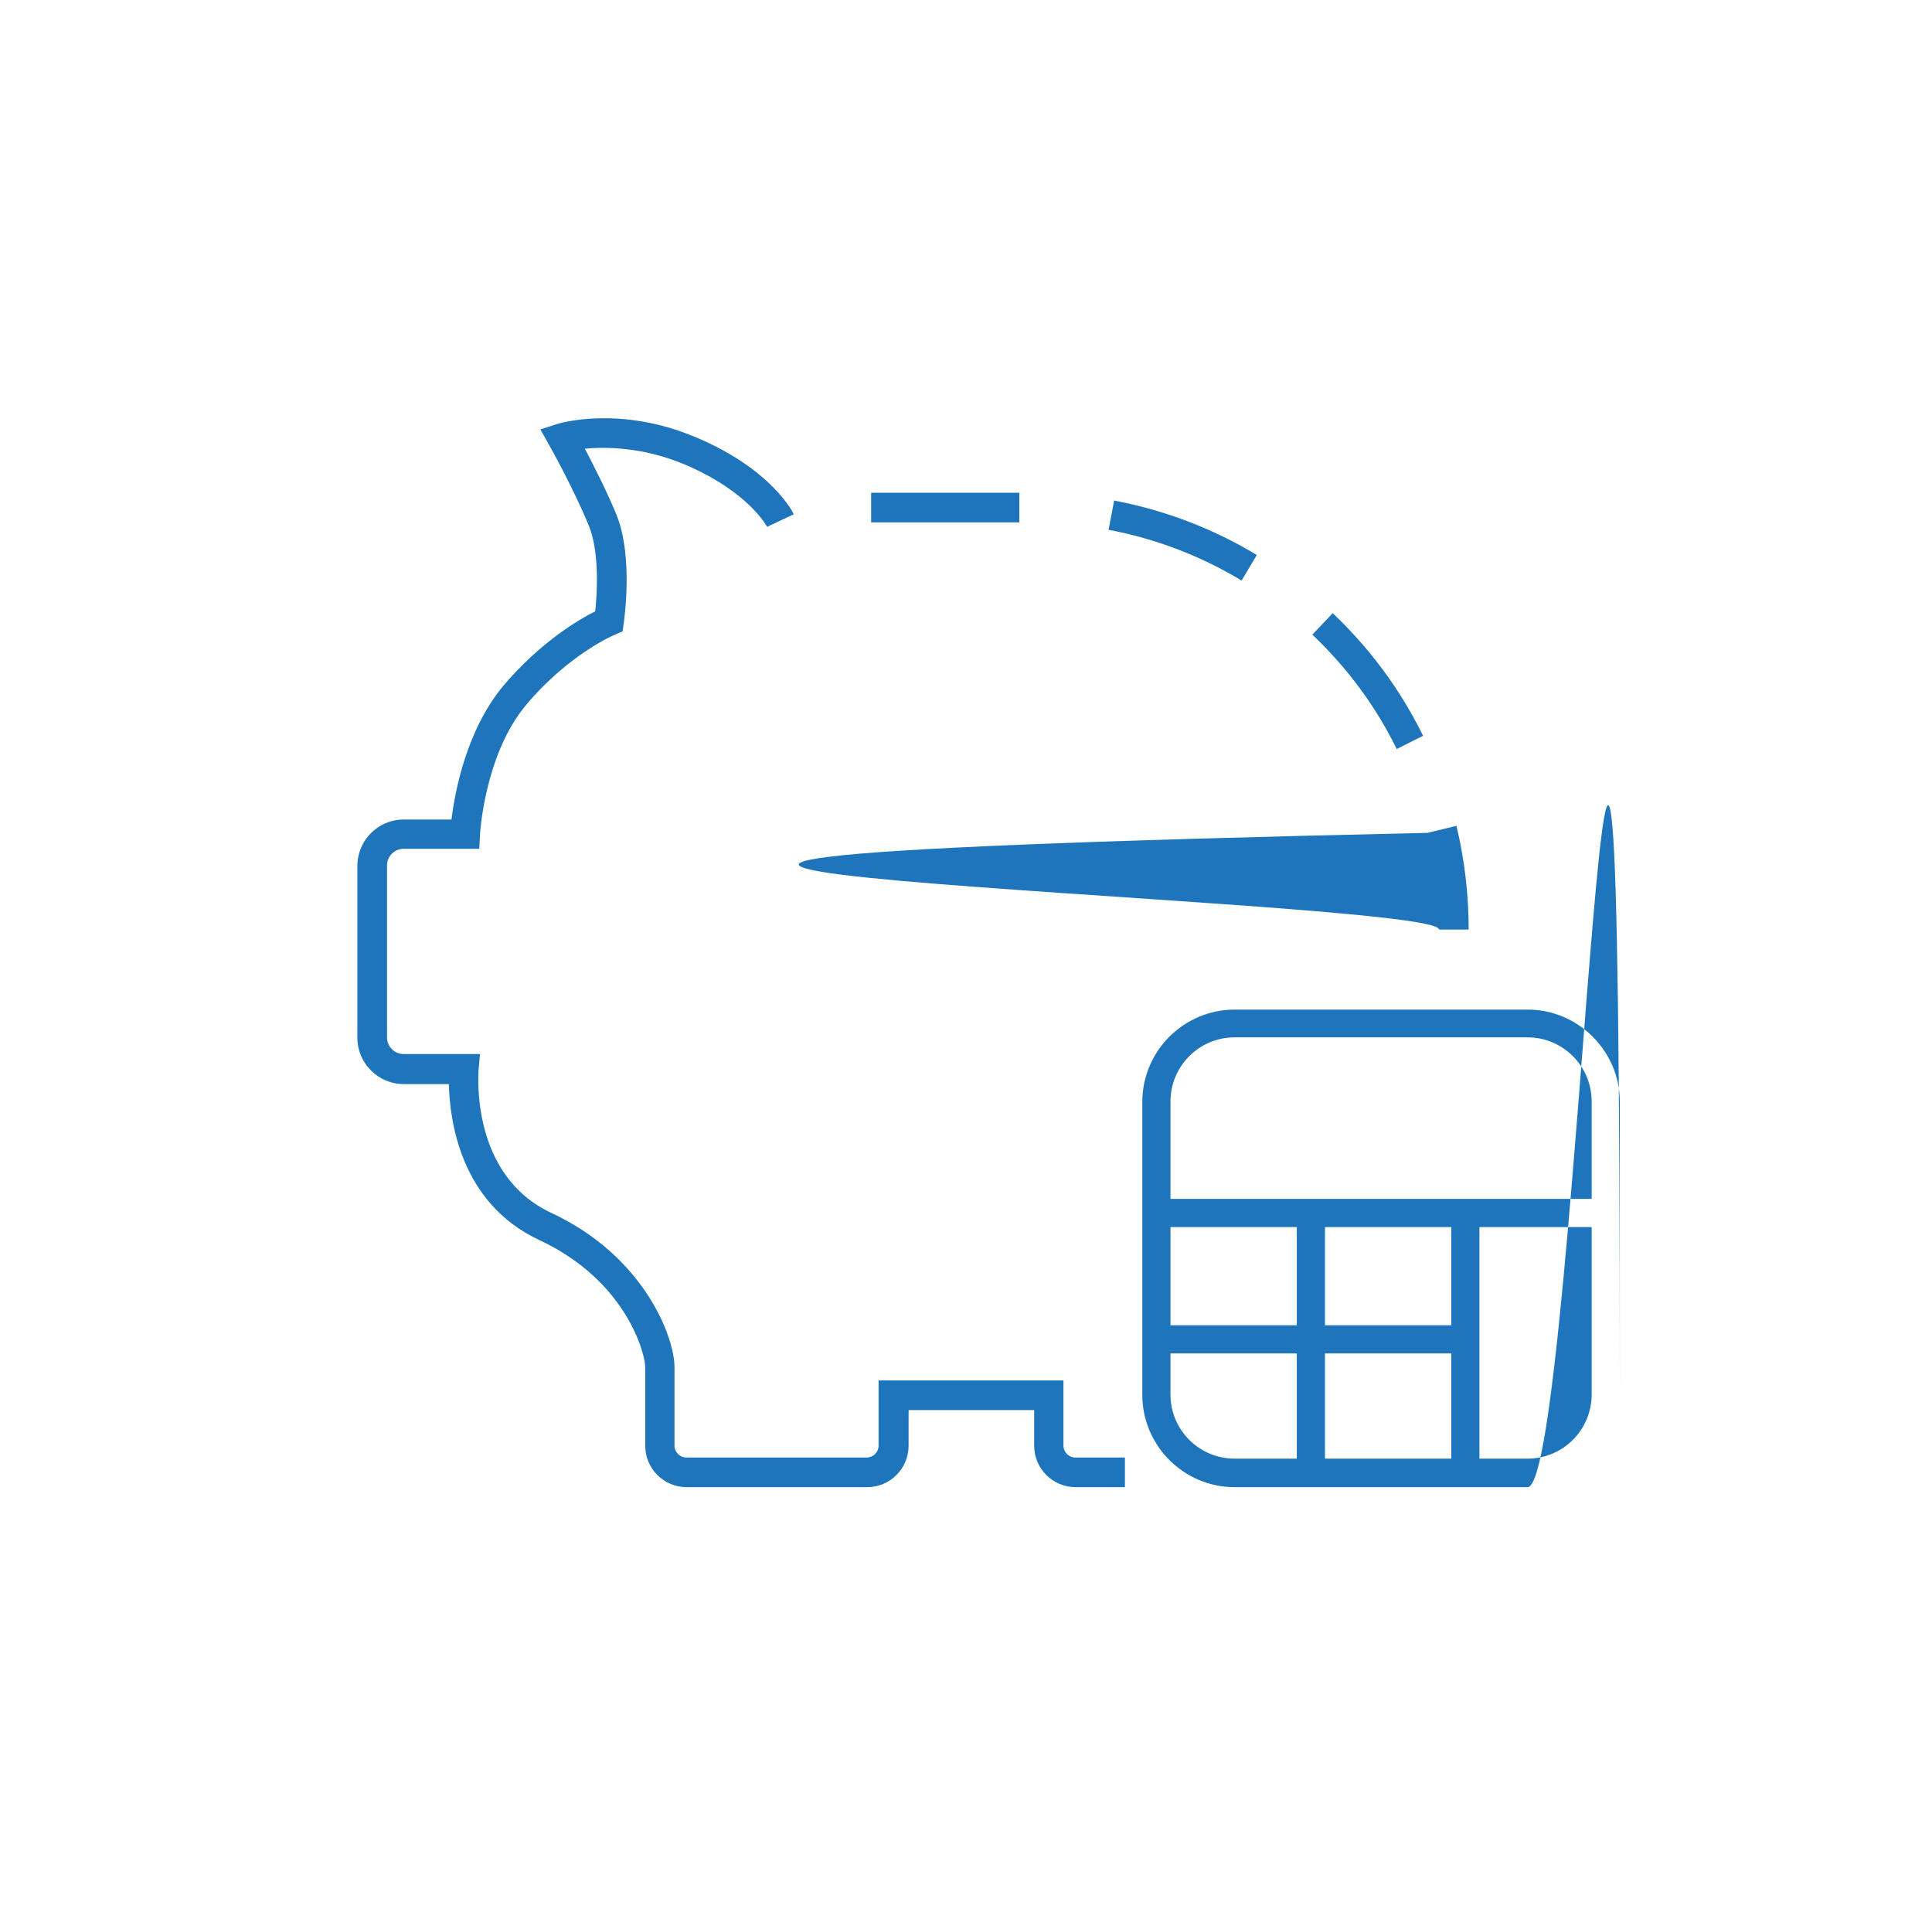
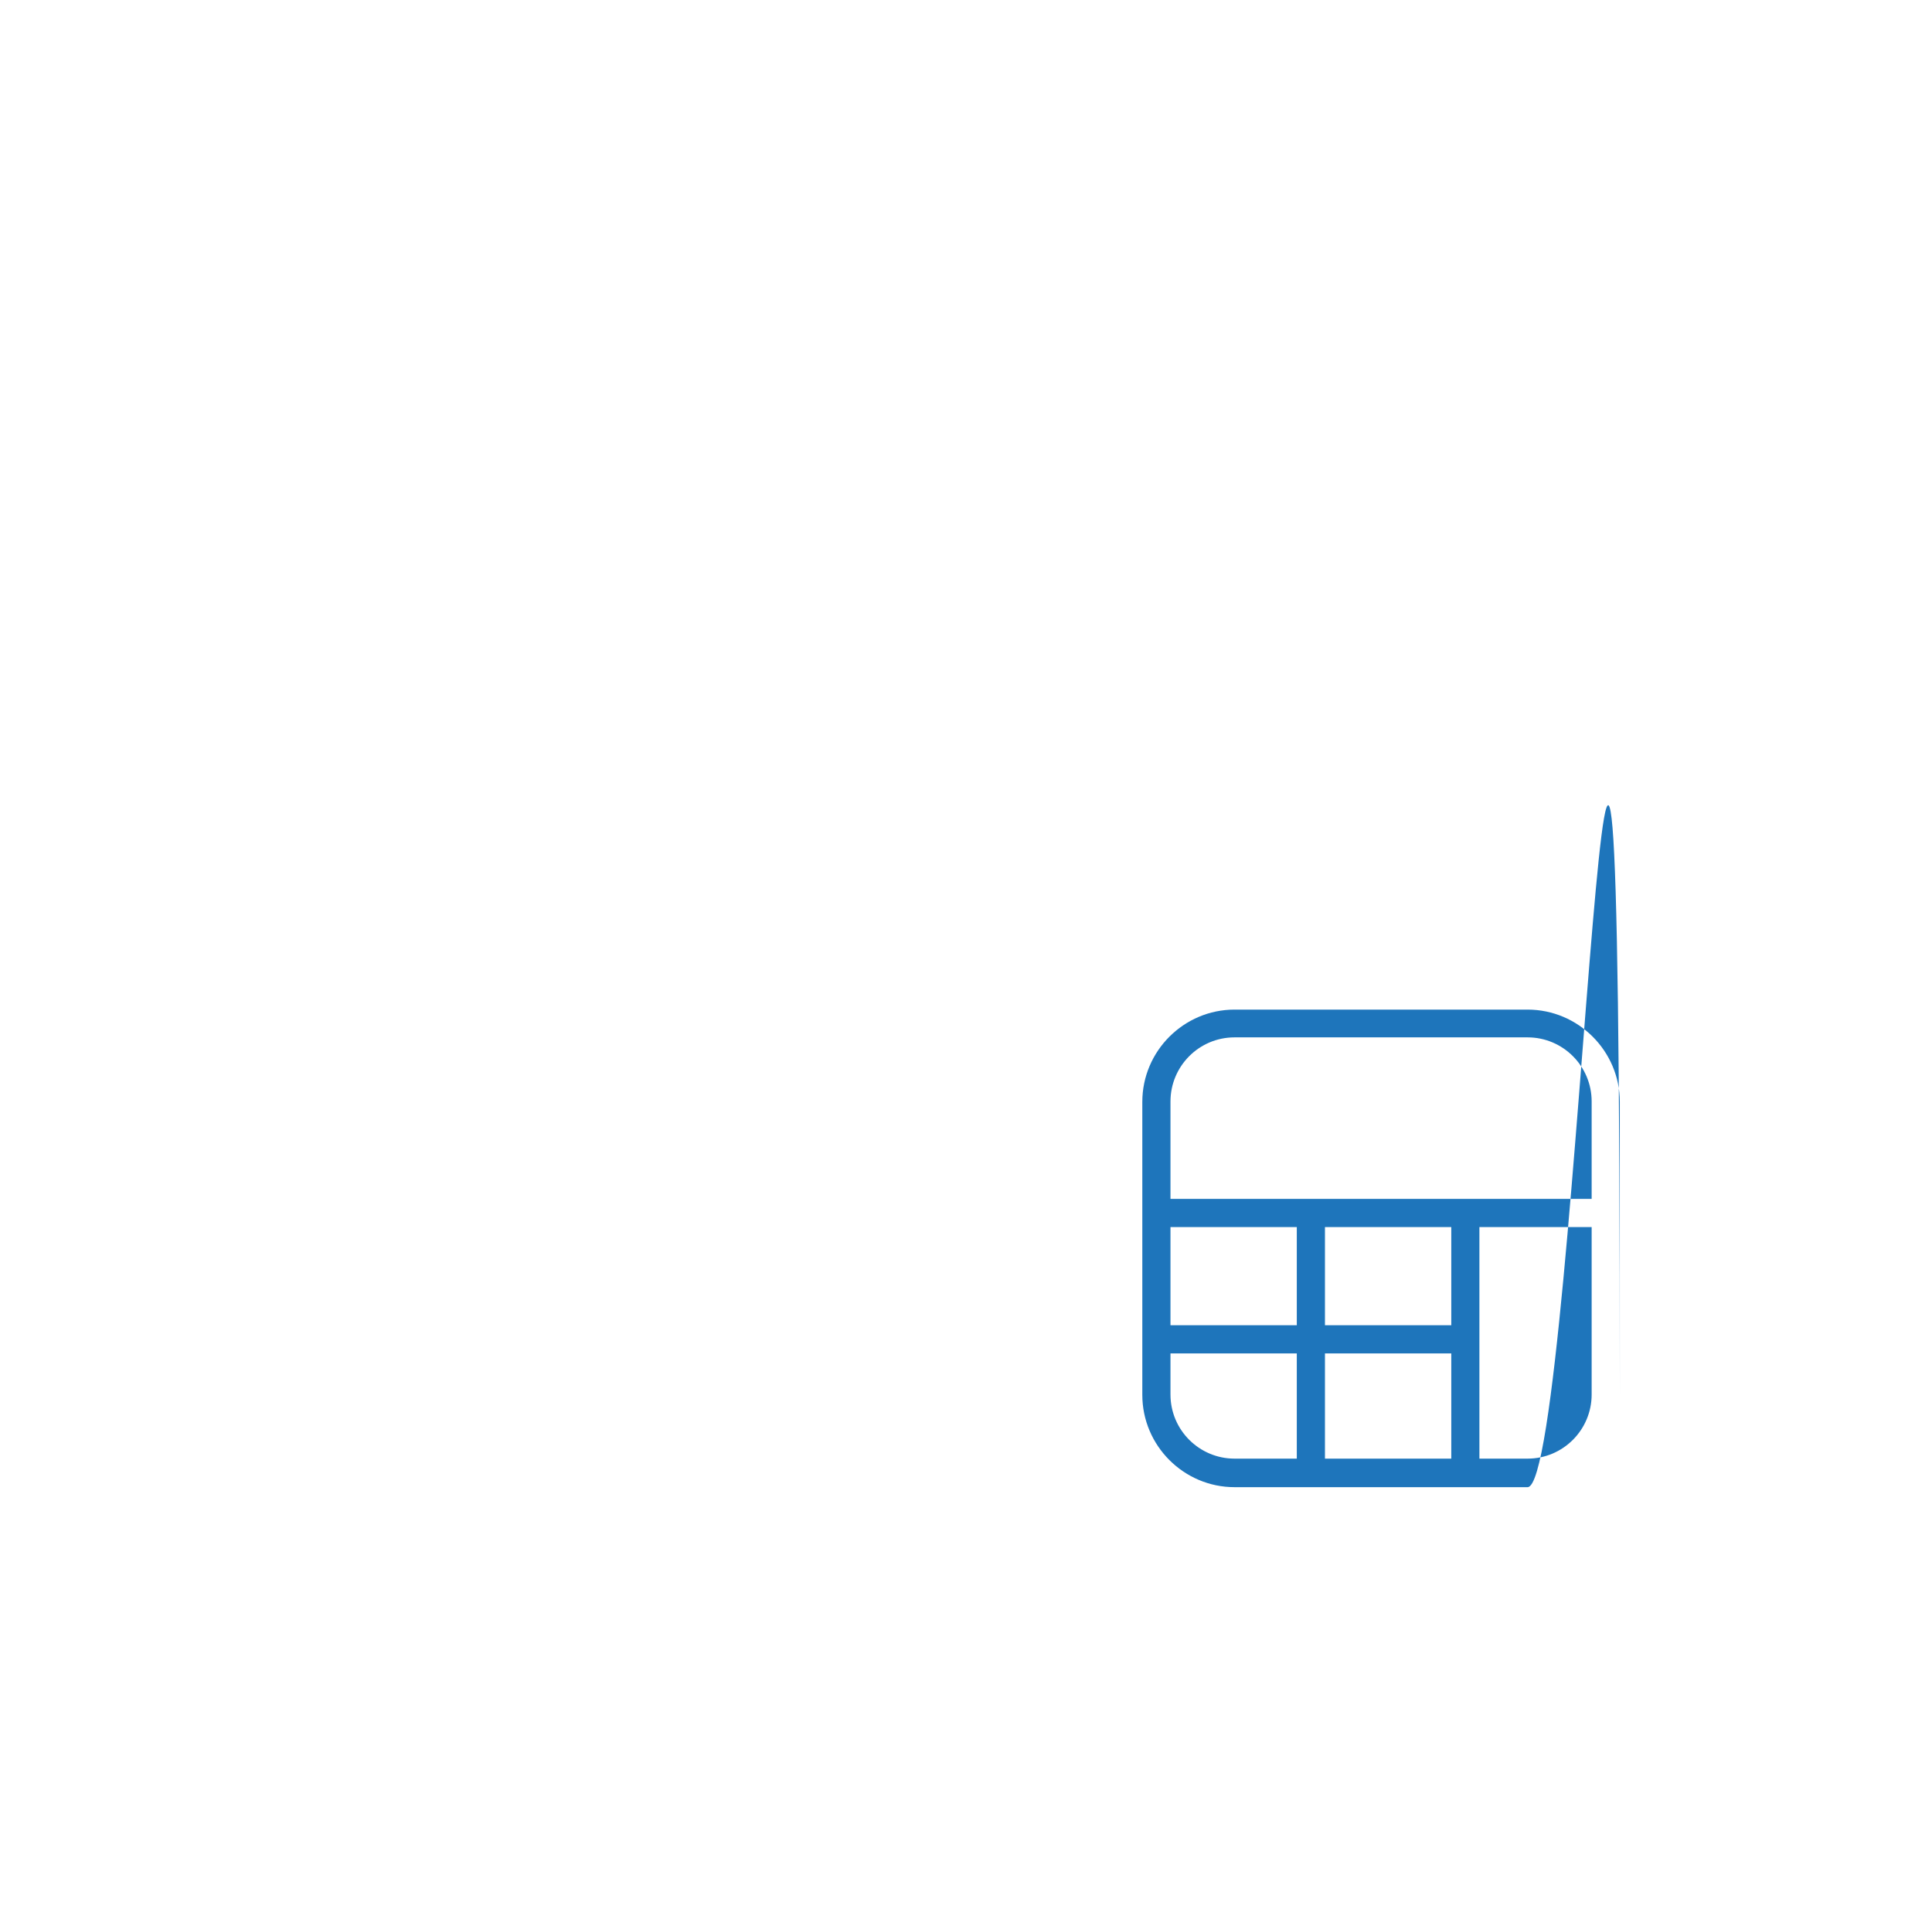
<svg xmlns="http://www.w3.org/2000/svg" width="73" height="72" viewBox="0 0 73 72" fill="none">
-   <path d="M42.52 56.184H40.644C39.776 56.184 39.076 55.484 39.076 54.616V53.272H34.331V54.616C34.331 55.484 33.631 56.184 32.764 56.184H25.947C25.079 56.184 24.38 55.484 24.38 54.616V51.648C24.38 51.159 23.68 48.387 20.376 46.848C17.381 45.448 16.989 42.299 16.961 40.955H15.254C14.288 40.955 13.504 40.171 13.504 39.205V32.711C13.504 31.745 14.288 30.961 15.254 30.961H17.059C17.185 29.925 17.619 27.588 19.019 25.908C20.418 24.257 21.874 23.403 22.49 23.095C22.56 22.451 22.658 20.911 22.266 19.904C21.706 18.518 20.768 16.838 20.754 16.824L20.418 16.222L21.076 16.012C21.174 15.984 23.428 15.313 26.283 16.516C29.152 17.72 29.964 19.358 29.992 19.428L28.985 19.904C28.985 19.904 28.285 18.56 25.849 17.538C24.267 16.88 22.882 16.88 22.098 16.95C22.434 17.594 22.938 18.574 23.302 19.47C23.932 21.037 23.582 23.431 23.568 23.543L23.526 23.851L23.232 23.977C23.232 23.977 21.496 24.704 19.887 26.622C18.305 28.498 18.137 31.507 18.137 31.535L18.109 32.067H15.254C14.904 32.067 14.624 32.347 14.624 32.697V39.191C14.624 39.541 14.904 39.821 15.254 39.821H18.137L18.081 40.437C18.081 40.605 17.773 44.398 20.838 45.826C24.323 47.449 25.485 50.501 25.485 51.648V54.616C25.485 54.854 25.681 55.064 25.933 55.064H32.75C32.988 55.064 33.197 54.868 33.197 54.616V52.152H40.182V54.616C40.182 54.854 40.378 55.064 40.63 55.064H42.505V56.184H42.52Z" fill="#1E75BB" />
-   <path d="M55.493 35.118H54.373C54.373 33.887.233 32.655 53.939 31.465L55.031 31.199C55.339 32.473 55.493 33.803 55.493 35.118ZM52.778 28.302C51.98 26.678 50.902 25.222 49.586 23.977L50.356 23.165C51.77 24.509 52.918 26.062 53.771 27.798L52.764 28.302H52.778ZM46.913 21.933C45.359 20.995 43.666 20.352 41.888 20.015L42.098 18.91C44.002 19.274 45.821 19.959 47.487 20.967L46.913 21.933ZM38.515 19.736H32.916V18.616H38.515V19.736Z" fill="#1E75BB" />
  <path d="M57.719 38.142H46.647C44.73 38.142 43.162 39.709 43.162 41.627V52.698C43.162 54.616 44.73 56.184 46.647 56.184H57.719C59.636 56.184 61.204.616 61.204 52.698V41.627C61.204 39.709 59.636 38.142 57.719 38.142ZM46.647 39.191H57.719C59.049 39.191 60.14 40.269 60.14 41.613V45.294H44.226V41.613C44.226 40.283 45.304 39.191 46.647 39.191ZM54.836 55.106H50.063V51.131H54.836V55.106ZM54.836 50.067H50.063V46.358H54.836V50.067ZM44.226 46.358H48.999V50.067H44.226V46.358ZM44.226 52.684V51.131H48.999V55.106H46.647C45.318 55.106 44.226 54.028 44.226 52.684ZM57.719 55.106H55.899V46.358H60.14V52.684C60.14 54.014 59.063 55.106 57.719 55.106Z" fill="#1E75BB" />
</svg>